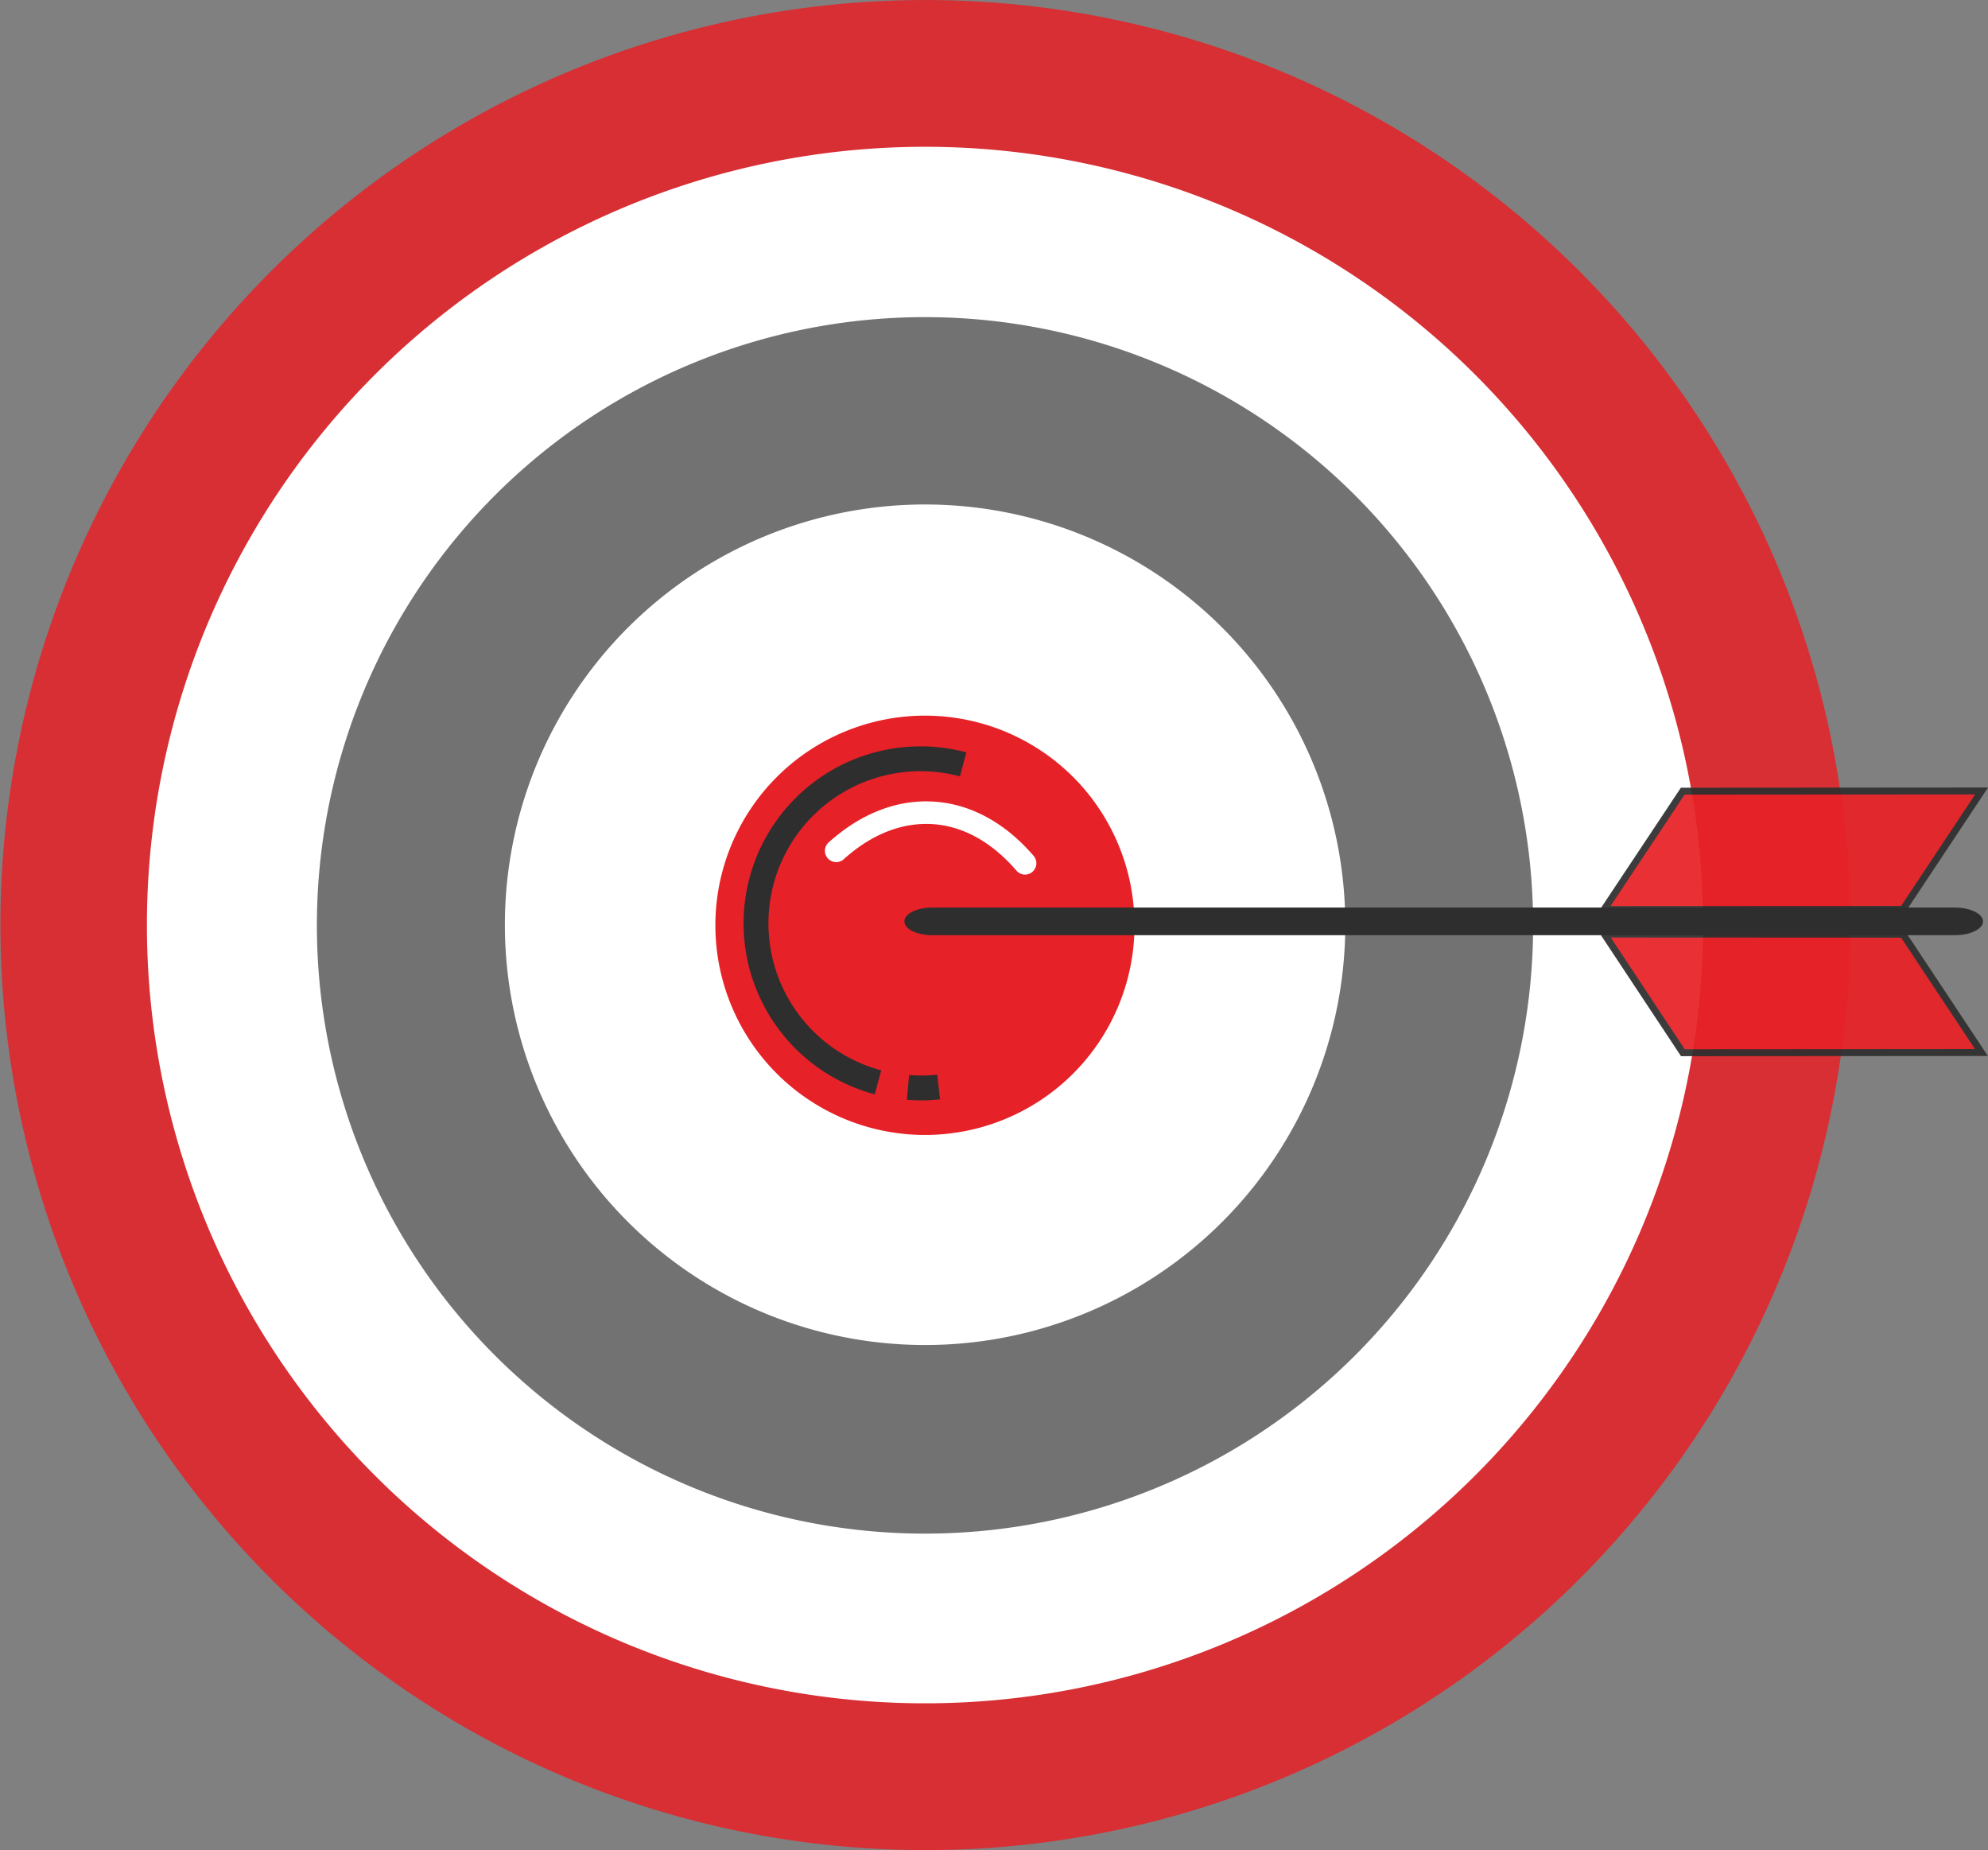
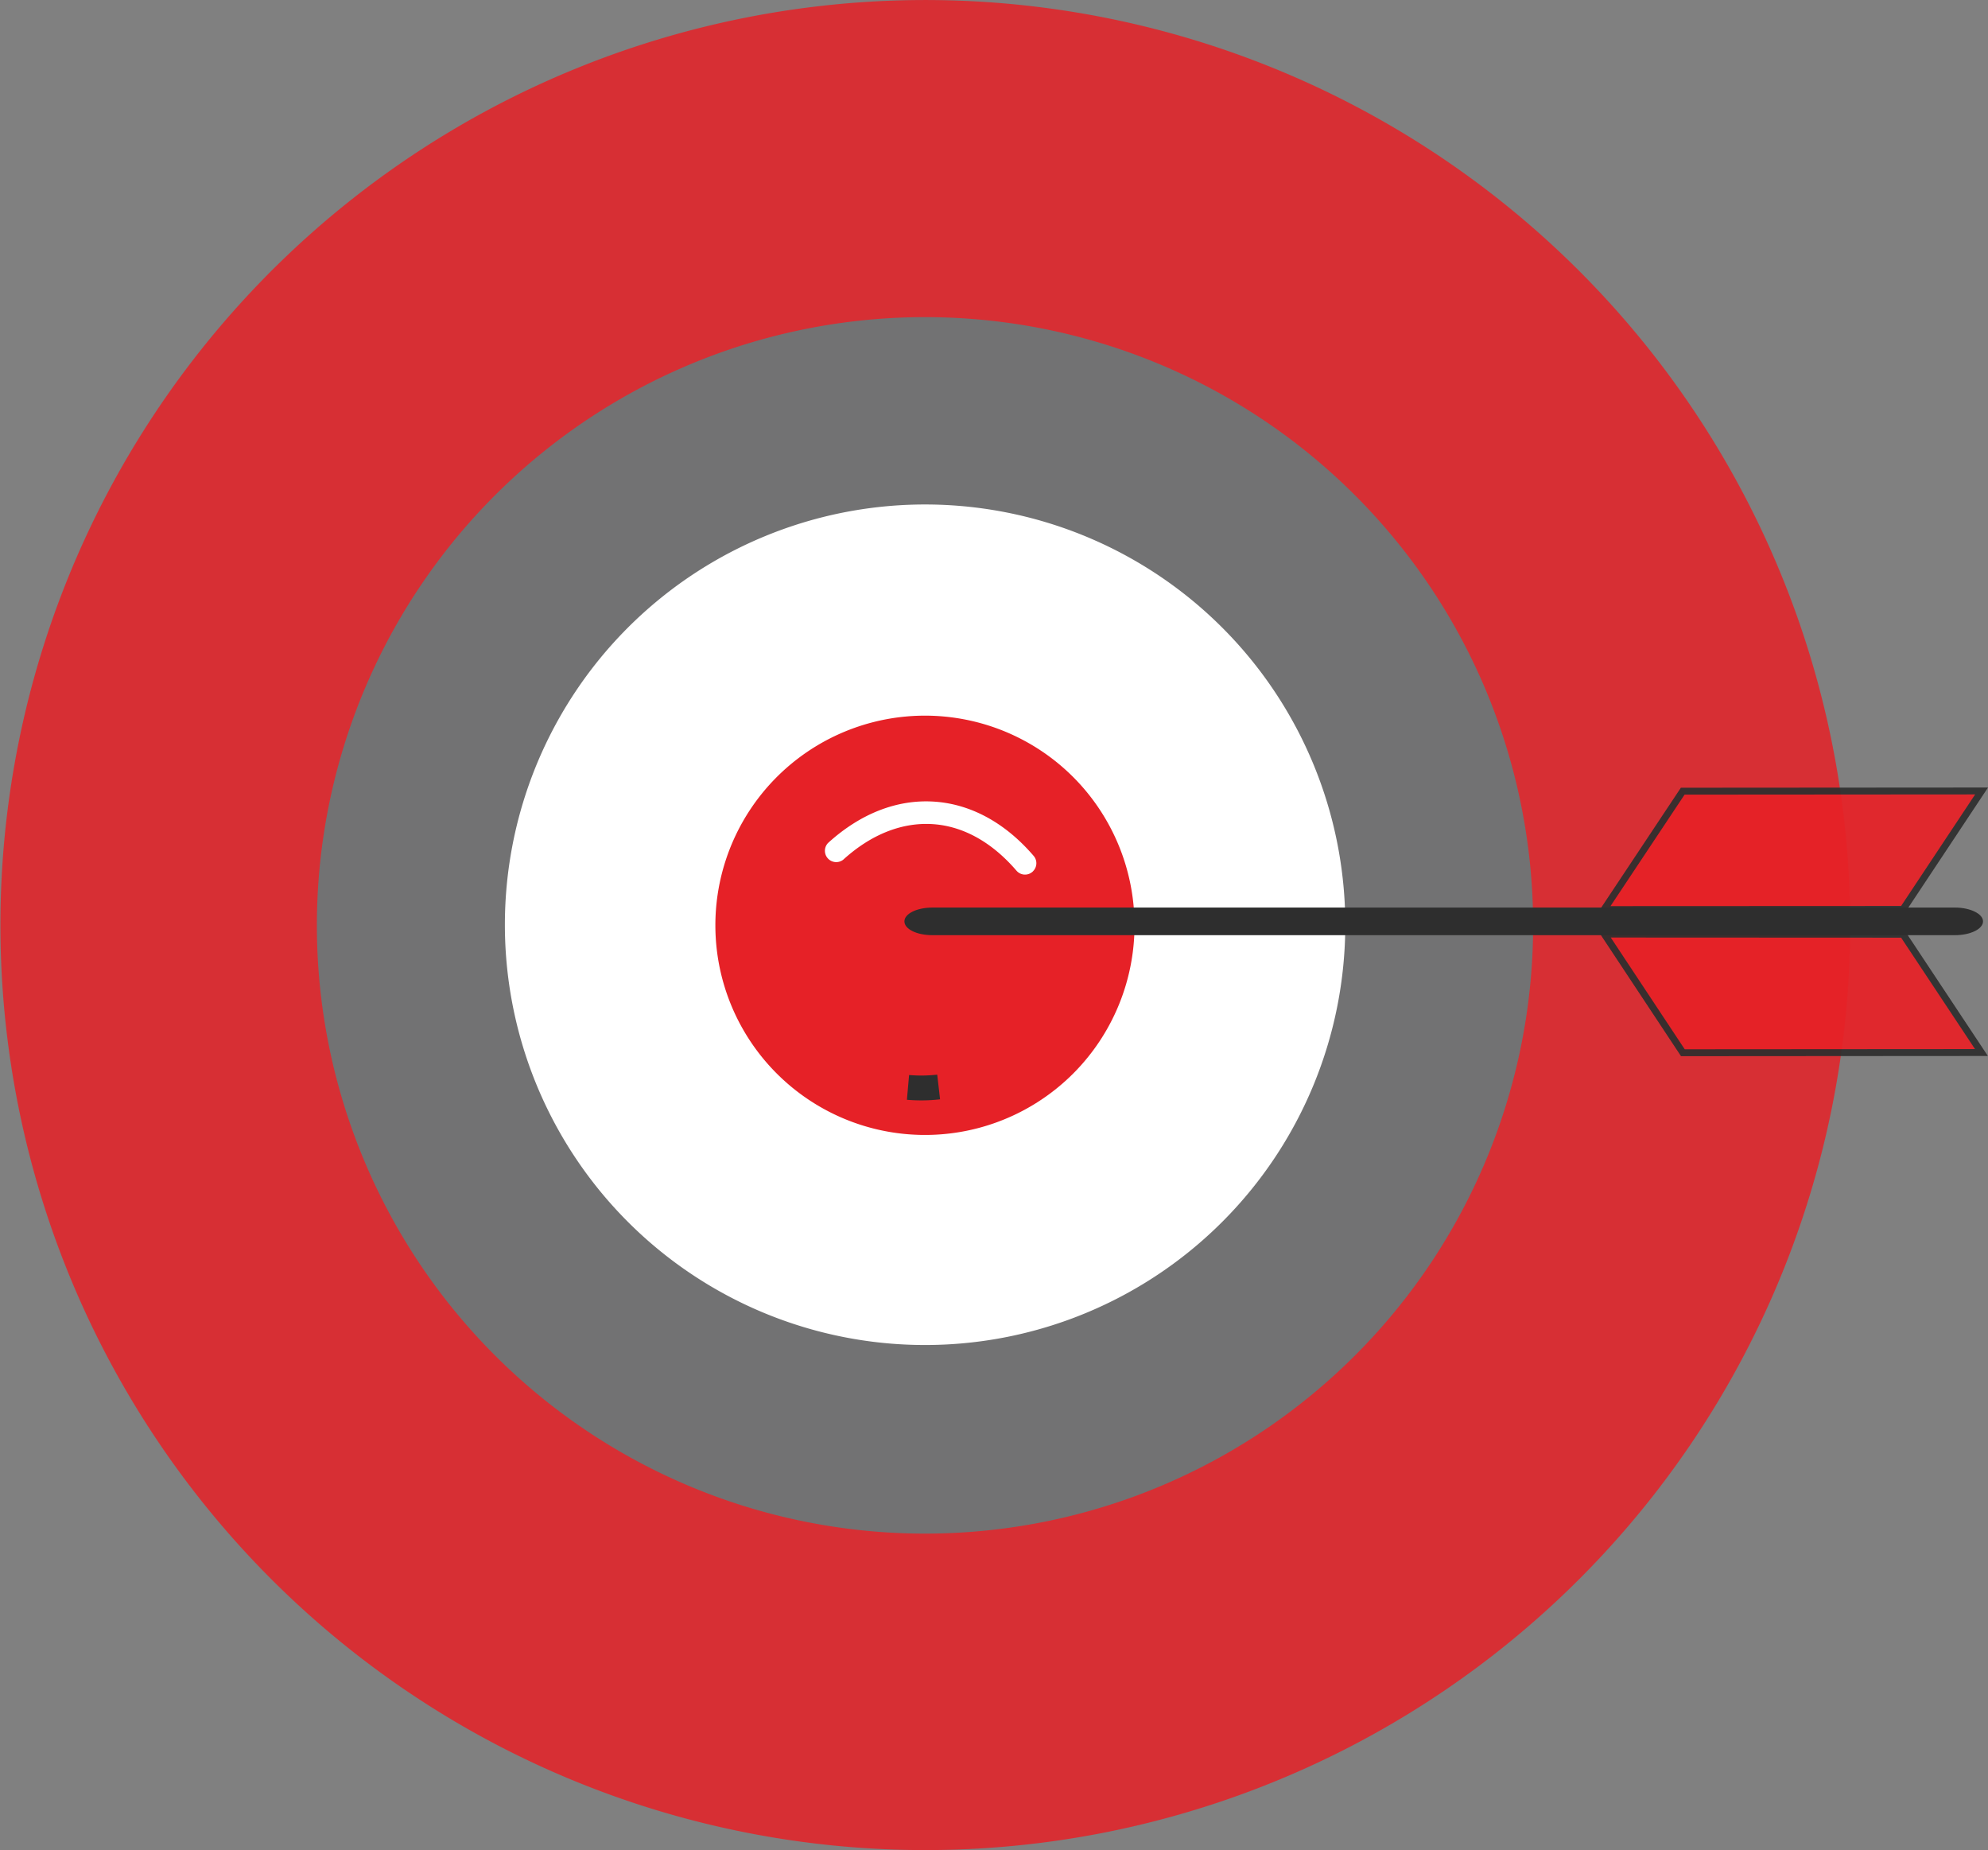
<svg xmlns="http://www.w3.org/2000/svg" viewBox="0 0 288.04 268.05">
  <rect x="0" y="0" width="288.04" height="268.05" fill="#808080" stroke="none" />
  <defs>
    <style>.cls-1,.cls-4,.cls-6{fill:#e62127;}.cls-1{opacity:0.85;}.cls-2{fill:#fff;}.cls-3{fill:#727273;}.cls-5{opacity:0.93;}.cls-6,.cls-8{stroke:#2e2e2e;stroke-miterlimit:10;}.cls-7{fill:#2e2e2e;}.cls-8{fill:none;stroke-width:3.6px;}</style>
  </defs>
  <title>Asset 2</title>
  <g id="Layer_2" data-name="Layer 2">
    <g id="Layer_1-2" data-name="Layer 1">
      <path class="cls-1" d="M228.81,228.76a134,134,0,1,1,0-189.51A134,134,0,0,1,228.81,228.76Z" />
-       <path class="cls-2" d="M213.76,213.71a112.74,112.74,0,1,1,0-159.41A112.75,112.75,0,0,1,213.76,213.71Z" />
      <path class="cls-3" d="M196.36,196.32a88.11,88.11,0,1,1-.05-124.59A88.11,88.11,0,0,1,196.36,196.32Z" />
      <path class="cls-2" d="M177.09,177a60.88,60.88,0,1,1,0-86.08A60.87,60.87,0,0,1,177.09,177Z" />
      <path class="cls-4" d="M155.53,155.48a30.37,30.37,0,1,1-.05-42.93A30.4,30.4,0,0,1,155.53,155.48Z" />
      <g class="cls-5">
        <polygon class="cls-6" points="232.41 131.76 243.81 114.61 287.11 114.58 275.72 131.74 232.41 131.76" />
        <polygon class="cls-6" points="232.45 135.31 243.83 152.5 287.09 152.47 275.72 135.33 232.45 135.31" />
      </g>
      <path class="cls-7" d="M135.09,135.47c-2.24,0-4.05-.87-4.05-2h0c0-1.11,1.81-2,4.06-2H283.25c2.23,0,4.07.91,4.07,2h0c0,1.1-1.81,2-4.07,2Z" />
      <path class="cls-8" d="M136,157.46a22,22,0,0,1-4.44.06" />
-       <path class="cls-8" d="M127.21,156.79a23.84,23.84,0,1,1,12.34-46.06" />
      <path class="cls-2" d="M149.66,126.22a1.63,1.63,0,0,0,.1-2.24c-4.14-4.82-9.16-7.53-14.48-7.86s-10.63,1.74-15.31,6a1.64,1.64,0,0,0,2.2,2.42c4-3.64,8.47-5.43,12.91-5.16s8.64,2.61,12.2,6.75a1.63,1.63,0,0,0,2.3.17A.19.19,0,0,0,149.66,126.22Z" />
    </g>
  </g>
</svg>